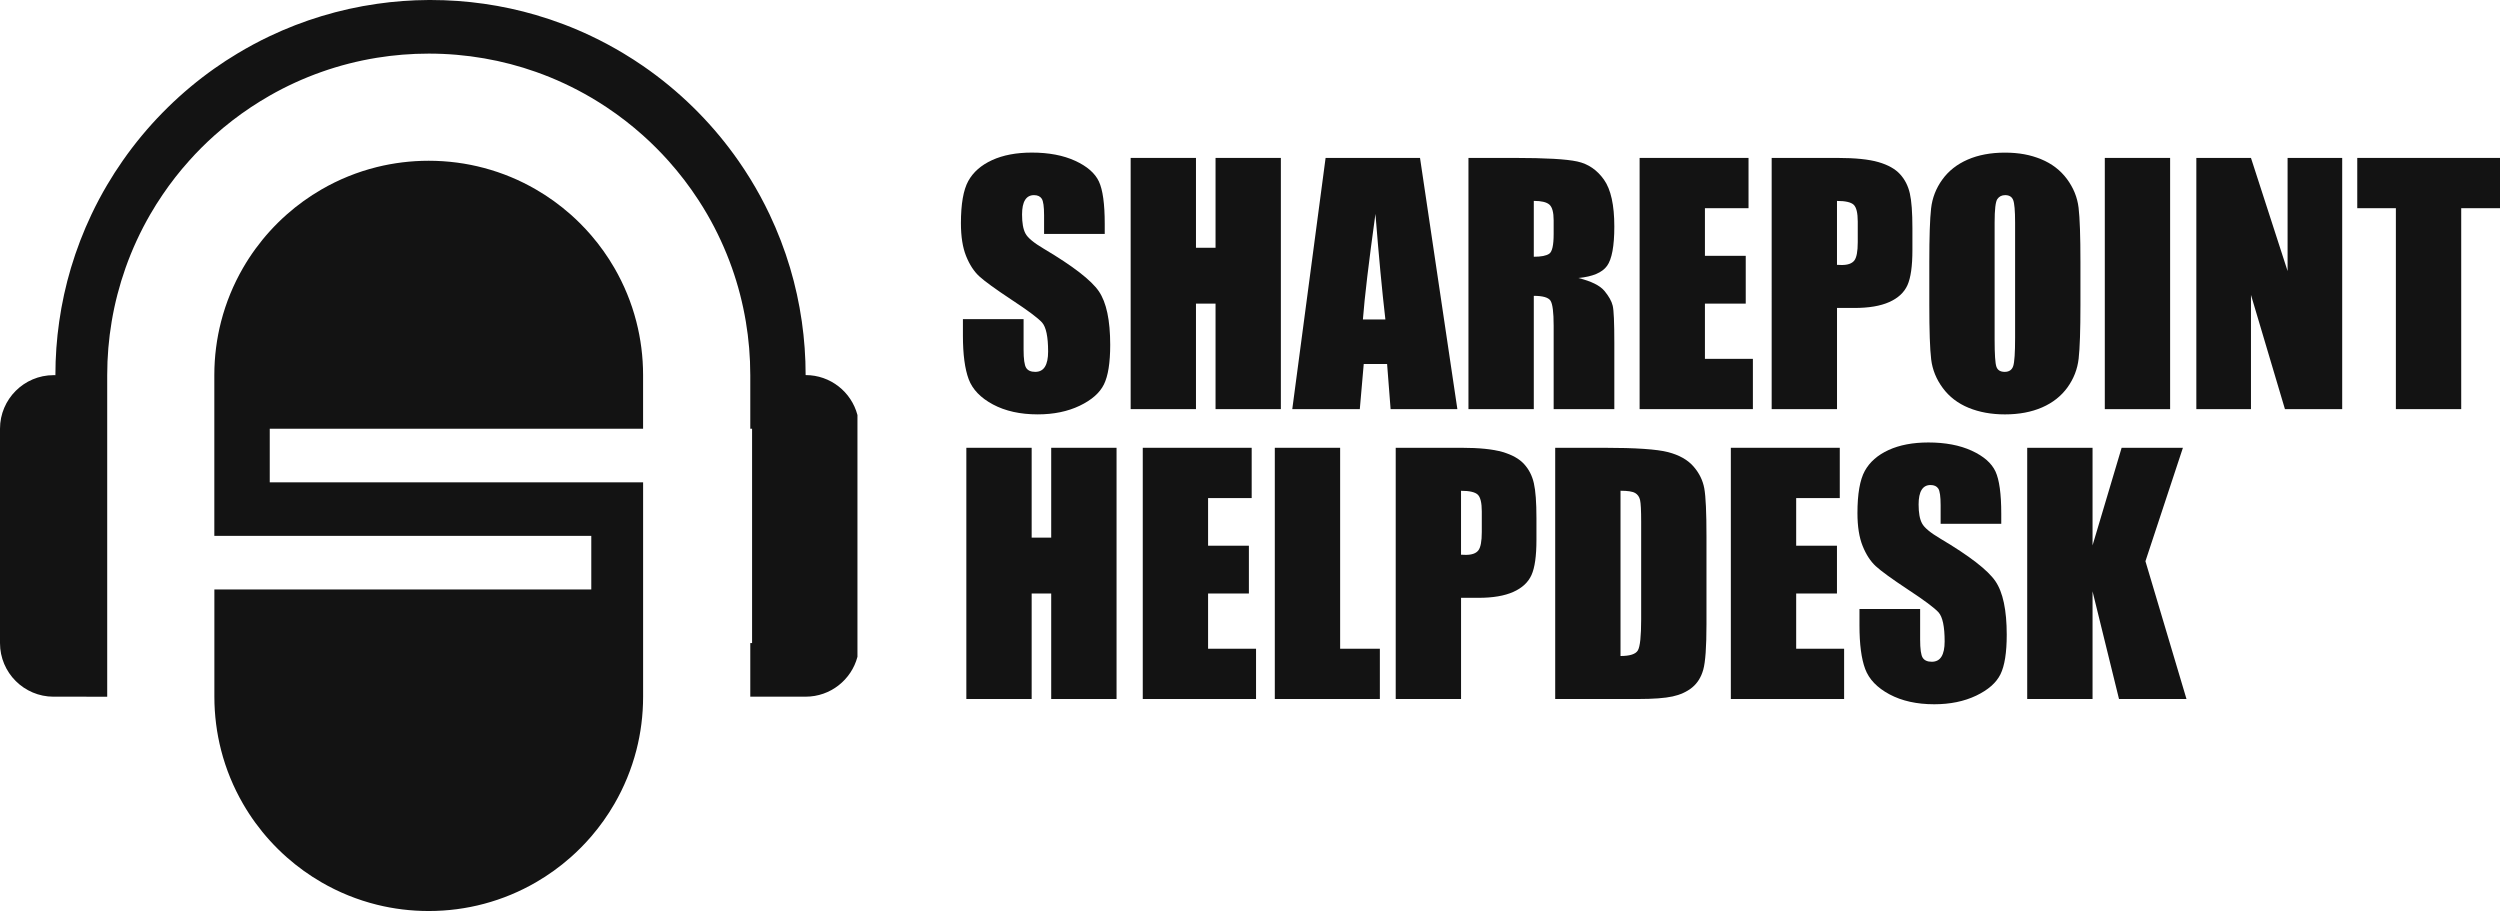
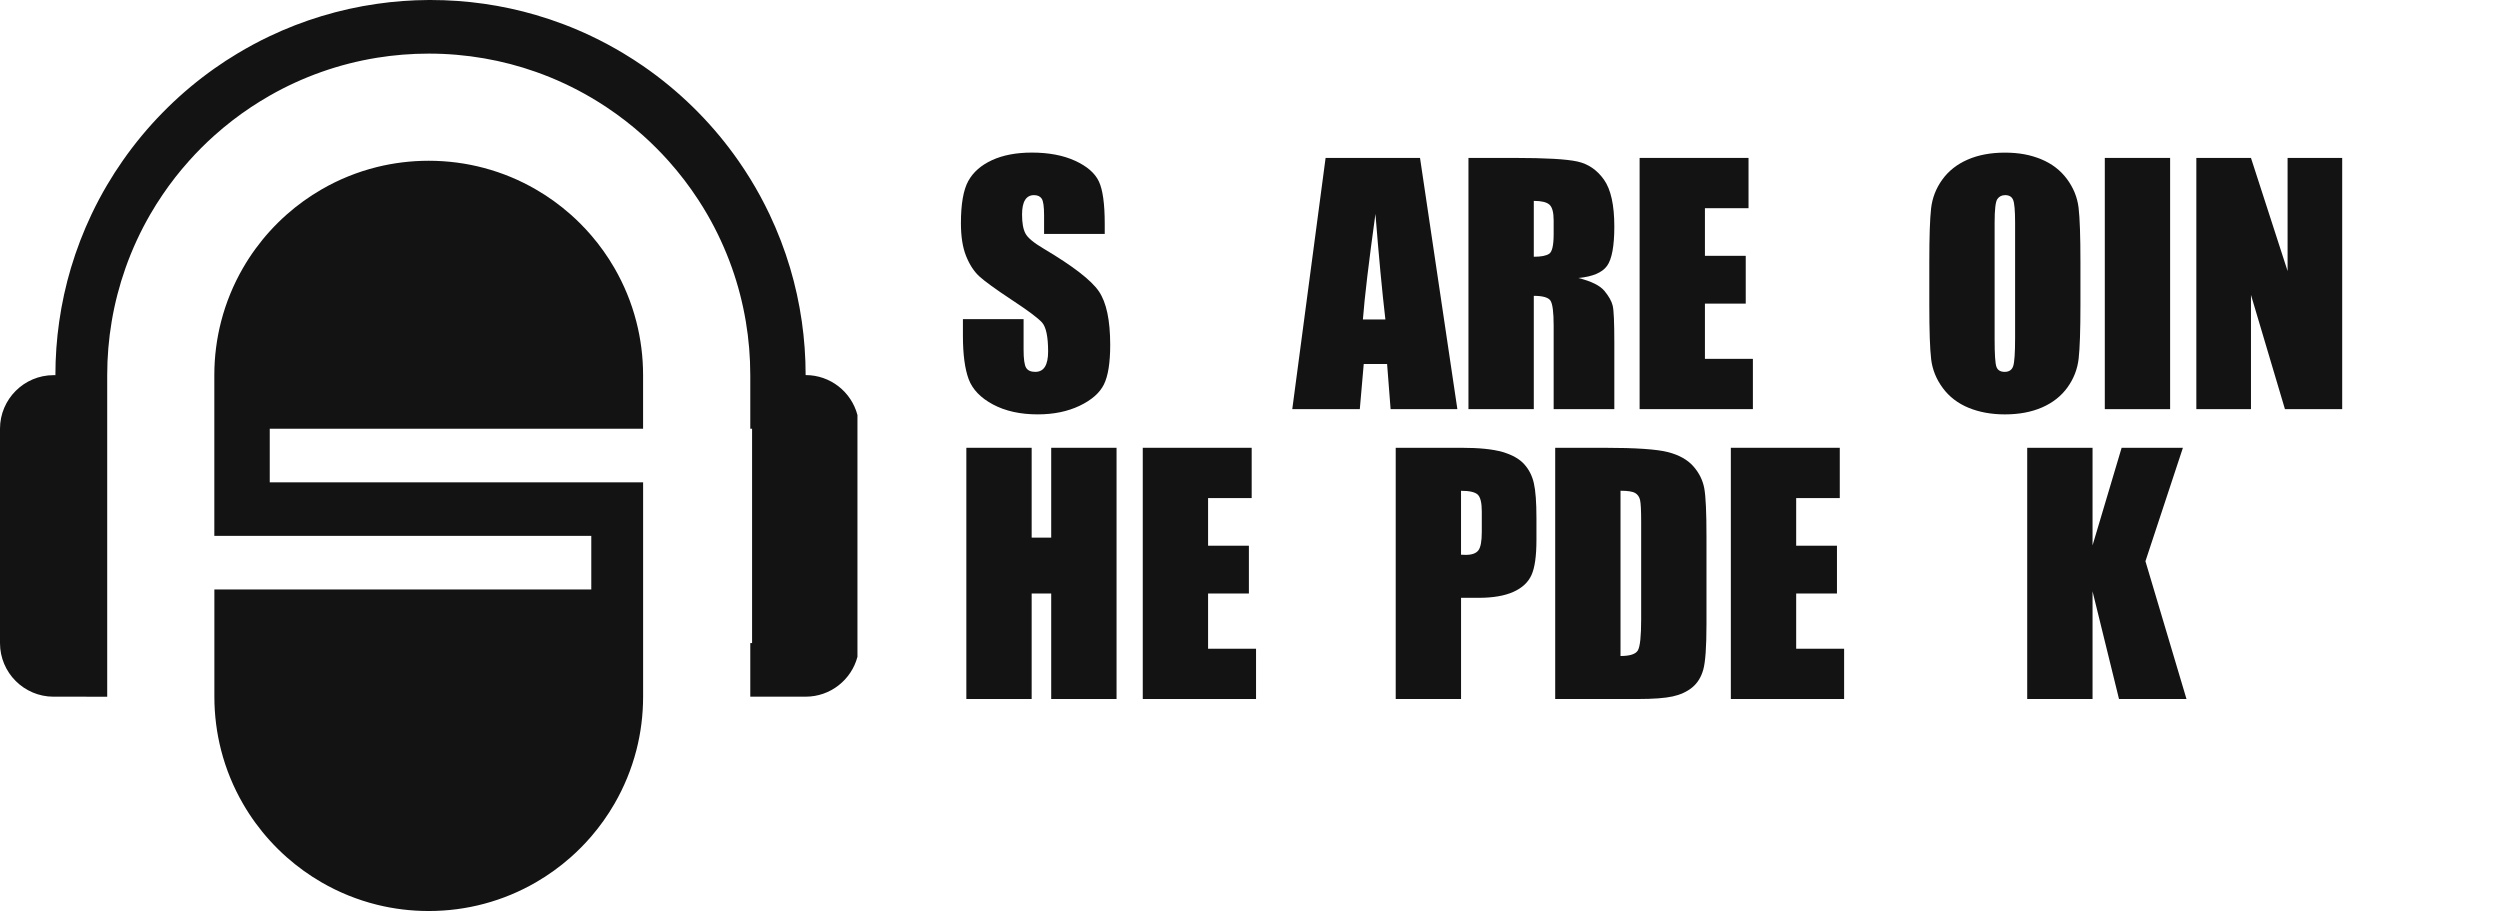
<svg xmlns="http://www.w3.org/2000/svg" id="Layer_2" viewBox="0 0 1048.77 382.19">
  <defs>
    <style>.cls-1{fill:#131313;}</style>
  </defs>
  <g id="Layer_1-2">
    <g>
      <path class="cls-1" d="M359.71,174.1v101.43c-2.54,9.63-11.31,16.73-21.73,16.73h-23.23v-22.48h.75v-89.93h-.75v-22.48c0-7.66-.64-15.18-1.87-22.48-1.3-7.73-3.25-15.25-5.81-22.48-2.78-7.85-6.26-15.37-10.37-22.48-1.18-2.04-2.41-4.04-3.69-6-3.78-5.82-8.01-11.33-12.62-16.48-1.67-1.87-3.39-3.68-5.16-5.45-1.77-1.77-3.58-3.49-5.45-5.16-4.82-4.31-9.94-8.28-15.34-11.87-2.09-1.39-4.22-2.72-6.39-4-7.33-4.3-15.1-7.94-23.23-10.81-6.99-2.47-14.26-4.39-21.73-5.68-7.55-1.31-15.31-1.99-23.23-1.99-7.4,0-14.66,.6-21.73,1.74-8,1.3-15.77,3.29-23.23,5.93-7.58,2.68-14.85,6.01-21.73,9.94-2.69,1.54-5.33,3.16-7.9,4.87-5.4,3.59-10.52,7.55-15.33,11.86-3.73,3.34-7.28,6.88-10.61,10.62-4.02,4.48-7.73,9.23-11.12,14.23-1.83,2.68-3.56,5.44-5.19,8.26-4.11,7.11-7.59,14.62-10.37,22.48-2.55,7.23-4.51,14.75-5.81,22.48-1.23,7.31-1.87,14.83-1.87,22.48v134.89H23.23c-.25,0-.49,0-.75,0-12.42,0-22.48-10.07-22.48-22.48v-89.93c0-6.21,2.52-11.82,6.59-15.89,4.07-4.07,9.69-6.59,15.9-6.59,.25,0,.5,0,.75,.01h0c0-7.64,.54-15.15,1.6-22.5,1.1-7.69,2.75-15.2,4.92-22.48,2.32-7.76,5.21-15.27,8.63-22.48,2.01-4.24,4.21-8.38,6.59-12.4,2.03-3.45,4.2-6.81,6.48-10.08,5.02-7.2,10.63-13.96,16.76-20.21,.74-.77,1.51-1.52,2.27-2.27,6.04-5.92,12.54-11.35,19.46-16.23,3.11-2.2,6.31-4.29,9.59-6.25,4.41-2.66,8.97-5.12,13.64-7.33,6.98-3.32,14.24-6.13,21.73-8.4,7.52-2.28,15.28-4.02,23.23-5.15C165.22,.58,172.48,.04,179.85,0c.25,0,.5,0,.75,0,7.63,0,15.14,.54,22.48,1.59,7.42,1.06,14.68,2.64,21.73,4.7,8.03,2.35,15.79,5.31,23.23,8.85,4.68,2.22,9.23,4.67,13.64,7.33,2.75,1.65,5.45,3.39,8.09,5.21,7.48,5.15,14.49,10.93,20.96,17.27,.76,.75,1.53,1.5,2.27,2.27,6.13,6.25,11.74,13.01,16.76,20.21,1.73,2.48,3.39,5.01,4.98,7.59,2.95,4.8,5.65,9.77,8.08,14.89,3.42,7.21,6.32,14.72,8.63,22.48,2.17,7.28,3.82,14.79,4.92,22.48,1.05,7.34,1.6,14.85,1.6,22.48,10.42,0,19.2,7.1,21.73,16.73" />
      <path class="cls-1" d="M255.15,179.85h14.63v-22.48c0-7.76-.99-15.3-2.84-22.48-2.05-7.97-5.17-15.52-9.2-22.48-2.81-4.86-6.06-9.43-9.7-13.66-1.48-1.72-3.01-3.37-4.61-4.97-1.33-1.33-2.7-2.61-4.11-3.86-4.47-3.94-9.32-7.45-14.52-10.45-6.74-3.91-14.03-6.95-21.73-9-7.41-1.98-15.2-3.03-23.23-3.03-7.49,0-14.77,.92-21.73,2.64-8.25,2.05-16.05,5.23-23.23,9.39-5.19,3-10.06,6.51-14.52,10.45-2.53,2.23-4.94,4.61-7.21,7.12-4.25,4.7-8.01,9.84-11.2,15.36-4.02,6.96-7.15,14.51-9.2,22.48-1.85,7.19-2.84,14.72-2.84,22.48v67.45H248.05v22.48H89.93v44.97c0,7.76,.99,15.29,2.83,22.48,2.05,7.98,5.18,15.53,9.2,22.48,3.19,5.52,6.95,10.67,11.2,15.36,2.27,2.51,4.68,4.89,7.21,7.12,4.47,3.94,9.33,7.45,14.52,10.45,7.18,4.16,14.98,7.34,23.23,9.39,6.96,1.73,14.24,2.64,21.73,2.64,8.03,0,15.82-1.05,23.23-3.03,7.7-2.05,14.99-5.1,21.73-9,5.19-3,10.05-6.5,14.52-10.45,3.11-2.73,6.02-5.69,8.72-8.82,3.64-4.23,6.89-8.8,9.7-13.66,4.03-6.96,7.15-14.51,9.21-22.48,1.85-7.18,2.83-14.72,2.83-22.48v-89.92H113.16v-22.48H255.15Z" />
      <path class="cls-1" d="M463.45,98.14h-25.45v-7.81c0-3.65-.32-5.97-.98-6.97-.65-1-1.74-1.5-3.25-1.5-1.65,0-2.89,.67-3.74,2.02-.85,1.35-1.27,3.39-1.27,6.12,0,3.52,.47,6.17,1.42,7.94,.91,1.78,3.49,3.93,7.75,6.44,12.2,7.24,19.88,13.18,23.05,17.83,3.17,4.64,4.76,12.13,4.76,22.46,0,7.51-.88,13.04-2.64,16.6-1.76,3.56-5.15,6.54-10.19,8.95-5.03,2.4-10.89,3.61-17.58,3.61-7.34,0-13.59-1.39-18.78-4.16-5.19-2.78-8.58-6.31-10.19-10.61-1.6-4.3-2.41-10.39-2.41-18.29v-6.9h25.45v12.82c0,3.95,.36,6.49,1.08,7.62,.71,1.13,1.98,1.69,3.81,1.69s3.18-.71,4.07-2.15c.89-1.43,1.33-3.56,1.33-6.38,0-6.2-.85-10.26-2.54-12.17-1.73-1.91-6.01-5.1-12.82-9.57-6.81-4.51-11.32-7.79-13.54-9.83-2.21-2.04-4.05-4.86-5.5-8.46-1.45-3.6-2.18-8.2-2.18-13.8,0-8.07,1.03-13.97,3.09-17.71,2.06-3.73,5.39-6.65,9.99-8.76,4.6-2.1,10.16-3.16,16.66-3.16,7.12,0,13.18,1.15,18.19,3.45,5.01,2.3,8.33,5.2,9.96,8.69,1.63,3.49,2.44,9.43,2.44,17.8v4.17Z" />
-       <polygon class="cls-1" points="537.33 66.25 537.33 171.63 509.93 171.63 509.93 127.37 501.72 127.37 501.72 171.63 474.32 171.63 474.32 66.25 501.72 66.25 501.72 103.94 509.93 103.94 509.93 66.25 537.33 66.25" />
      <path class="cls-1" d="M595.71,66.25l15.67,105.39h-28.01l-1.47-18.94h-9.8l-1.65,18.94h-28.33l13.98-105.39h39.61Zm-14.53,67.76c-1.39-11.94-2.78-26.69-4.17-44.27-2.79,20.18-4.55,34.94-5.26,44.27h9.43Z" />
      <path class="cls-1" d="M616.03,66.25h19.4c12.93,0,21.69,.5,26.26,1.5,4.58,1,8.31,3.55,11.2,7.65,2.89,4.1,4.33,10.64,4.33,19.62,0,8.2-1.02,13.71-3.06,16.53-2.04,2.82-6.05,4.51-12.04,5.08,5.43,1.34,9.07,3.15,10.94,5.4,1.87,2.26,3.03,4.33,3.48,6.22,.46,1.88,.68,7.09,.68,15.59v27.79h-25.45v-35.02c0-5.64-.45-9.14-1.33-10.48-.89-1.34-3.22-2.02-7-2.02v47.52h-27.41V66.25Zm27.41,18.03v23.43c3.08,0,5.24-.42,6.48-1.27,1.24-.85,1.85-3.59,1.85-8.24v-5.79c0-3.34-.6-5.53-1.79-6.58-1.2-1.04-3.38-1.56-6.54-1.56" />
      <polygon class="cls-1" points="687.83 66.25 733.52 66.25 733.52 87.34 715.23 87.34 715.23 107.32 732.35 107.32 732.35 127.37 715.23 127.37 715.23 150.54 735.35 150.54 735.35 171.63 687.83 171.63 687.83 66.25" />
-       <path class="cls-1" d="M743.22,66.25h27.6c7.46,0,13.2,.59,17.22,1.76,4.02,1.17,7.03,2.86,9.05,5.08,2.02,2.21,3.38,4.89,4.1,8.04,.72,3.14,1.08,8.02,1.08,14.61v9.18c0,6.73-.7,11.63-2.08,14.71-1.39,3.08-3.94,5.44-7.65,7.09-3.71,1.65-8.56,2.47-14.55,2.47h-7.35v42.44h-27.41V66.25Zm27.41,18.03v26.82c.78,.04,1.45,.07,2.01,.07,2.52,0,4.26-.62,5.24-1.86,.97-1.23,1.46-3.81,1.46-7.71v-8.66c0-3.6-.57-5.95-1.69-7.03-1.13-1.08-3.47-1.62-7.03-1.62" />
      <path class="cls-1" d="M872.76,127.95c0,10.59-.25,18.09-.75,22.49-.5,4.41-2.06,8.43-4.69,12.08-2.63,3.64-6.17,6.44-10.64,8.39-4.47,1.95-9.68,2.93-15.62,2.93-5.64,0-10.71-.92-15.2-2.76-4.49-1.84-8.11-4.61-10.84-8.3-2.73-3.69-4.36-7.7-4.88-12.04-.52-4.34-.78-11.93-.78-22.79v-18.03c0-10.59,.25-18.08,.75-22.49,.5-4.4,2.06-8.43,4.69-12.07,2.62-3.65,6.17-6.45,10.64-8.4,4.47-1.95,9.67-2.93,15.62-2.93s10.71,.92,15.2,2.76c4.49,1.85,8.1,4.61,10.84,8.3,2.73,3.69,4.36,7.7,4.88,12.04,.52,4.34,.78,11.93,.78,22.78v18.03Zm-27.41-34.63c0-4.9-.27-8.04-.81-9.41-.55-1.37-1.66-2.05-3.35-2.05-1.44,0-2.53,.55-3.29,1.66-.76,1.1-1.14,4.37-1.14,9.8v49.21c0,6.12,.25,9.89,.75,11.32,.5,1.44,1.66,2.15,3.48,2.15s3.06-.82,3.58-2.47c.52-1.65,.78-5.58,.78-11.78v-48.43Z" />
      <rect class="cls-1" x="882.98" y="66.25" width="27.4" height="105.39" />
      <polygon class="cls-1" points="982.57 66.25 982.57 171.63 958.55 171.63 944.3 123.72 944.3 171.63 921.38 171.63 921.38 66.25 944.3 66.25 959.66 113.7 959.66 66.25 982.57 66.25" />
-       <polygon class="cls-1" points="1048.77 66.25 1048.77 87.34 1032.5 87.34 1032.5 171.63 1005.09 171.63 1005.09 87.34 988.89 87.34 988.89 66.25 1048.77 66.25" />
      <polygon class="cls-1" points="468.4 187.85 468.4 293.24 440.99 293.24 440.99 248.98 432.79 248.98 432.79 293.24 405.39 293.24 405.39 187.85 432.79 187.85 432.79 225.54 440.99 225.54 440.99 187.85 468.4 187.85" />
      <polygon class="cls-1" points="479.4 187.85 525.09 187.85 525.09 208.95 506.8 208.95 506.8 228.93 523.92 228.93 523.92 248.98 506.8 248.98 506.8 272.15 526.92 272.15 526.92 293.24 479.4 293.24 479.4 187.85" />
-       <polygon class="cls-1" points="562.2 187.85 562.2 272.15 578.86 272.15 578.86 293.24 534.79 293.24 534.79 187.85 562.2 187.85" />
      <path class="cls-1" d="M585.5,187.85h27.6c7.46,0,13.2,.59,17.22,1.76,4.02,1.17,7.03,2.86,9.05,5.08,2.02,2.21,3.39,4.89,4.1,8.04,.72,3.14,1.08,8.02,1.08,14.61v9.18c0,6.73-.69,11.63-2.08,14.71-1.39,3.08-3.94,5.44-7.65,7.09-3.71,1.65-8.56,2.47-14.55,2.47h-7.35v42.44h-27.41v-105.39Zm27.41,18.03v26.82c.78,.04,1.45,.07,2.01,.07,2.52,0,4.27-.62,5.24-1.86,.97-1.23,1.46-3.81,1.46-7.71v-8.66c0-3.6-.56-5.95-1.69-7.03-1.13-1.08-3.47-1.62-7.03-1.62" />
      <path class="cls-1" d="M652.42,187.85h20.5c13.24,0,22.19,.61,26.85,1.82,4.66,1.22,8.21,3.21,10.64,5.99,2.43,2.78,3.95,5.87,4.56,9.27,.61,3.41,.91,10.1,.91,20.08v36.91c0,9.46-.45,15.78-1.34,18.98-.89,3.19-2.44,5.68-4.65,7.49-2.21,1.8-4.95,3.06-8.2,3.77-3.25,.72-8.16,1.08-14.71,1.08h-34.56v-105.39Zm27.4,18.03v69.32c3.95,0,6.38-.79,7.29-2.38,.91-1.58,1.37-5.89,1.37-12.92v-40.95c0-4.77-.15-7.83-.46-9.18-.3-1.35-1-2.33-2.08-2.96-1.08-.63-3.12-.94-6.12-.94" />
      <polygon class="cls-1" points="726.1 187.85 771.8 187.85 771.8 208.95 753.51 208.95 753.51 228.93 770.62 228.93 770.62 248.98 753.51 248.98 753.51 272.15 773.62 272.15 773.62 293.24 726.1 293.24 726.1 187.85" />
-       <path class="cls-1" d="M839.56,219.75h-25.45v-7.81c0-3.65-.33-5.97-.98-6.97-.65-1-1.74-1.5-3.25-1.5-1.65,0-2.9,.67-3.74,2.02-.84,1.35-1.27,3.39-1.27,6.12,0,3.52,.47,6.17,1.43,7.94,.91,1.78,3.49,3.93,7.74,6.44,12.2,7.24,19.88,13.18,23.05,17.83,3.17,4.64,4.75,12.13,4.75,22.46,0,7.51-.88,13.04-2.64,16.6-1.76,3.56-5.15,6.54-10.19,8.95-5.04,2.4-10.9,3.61-17.57,3.61-7.34,0-13.59-1.39-18.78-4.16-5.18-2.78-8.58-6.31-10.19-10.61-1.61-4.3-2.41-10.39-2.41-18.29v-6.9h25.45v12.82c0,3.95,.35,6.49,1.07,7.62,.72,1.13,1.99,1.69,3.81,1.69s3.18-.71,4.07-2.15c.89-1.43,1.33-3.56,1.33-6.38,0-6.2-.85-10.26-2.54-12.17-1.74-1.91-6.01-5.1-12.82-9.57-6.81-4.51-11.33-7.79-13.54-9.83-2.21-2.04-4.05-4.86-5.5-8.46-1.45-3.6-2.18-8.2-2.18-13.8,0-8.07,1.03-13.97,3.09-17.71,2.06-3.73,5.39-6.65,9.99-8.76,4.6-2.1,10.15-3.16,16.66-3.16,7.11,0,13.18,1.15,18.19,3.45,5.01,2.3,8.33,5.2,9.96,8.69,1.63,3.49,2.44,9.43,2.44,17.8v4.17Z" />
      <polygon class="cls-1" points="915.75 187.85 900.03 235.44 917.25 293.24 888.94 293.24 877.84 248.07 877.84 293.24 850.43 293.24 850.43 187.85 877.84 187.85 877.84 228.8 890.04 187.85 915.75 187.85" />
    </g>
  </g>
</svg>